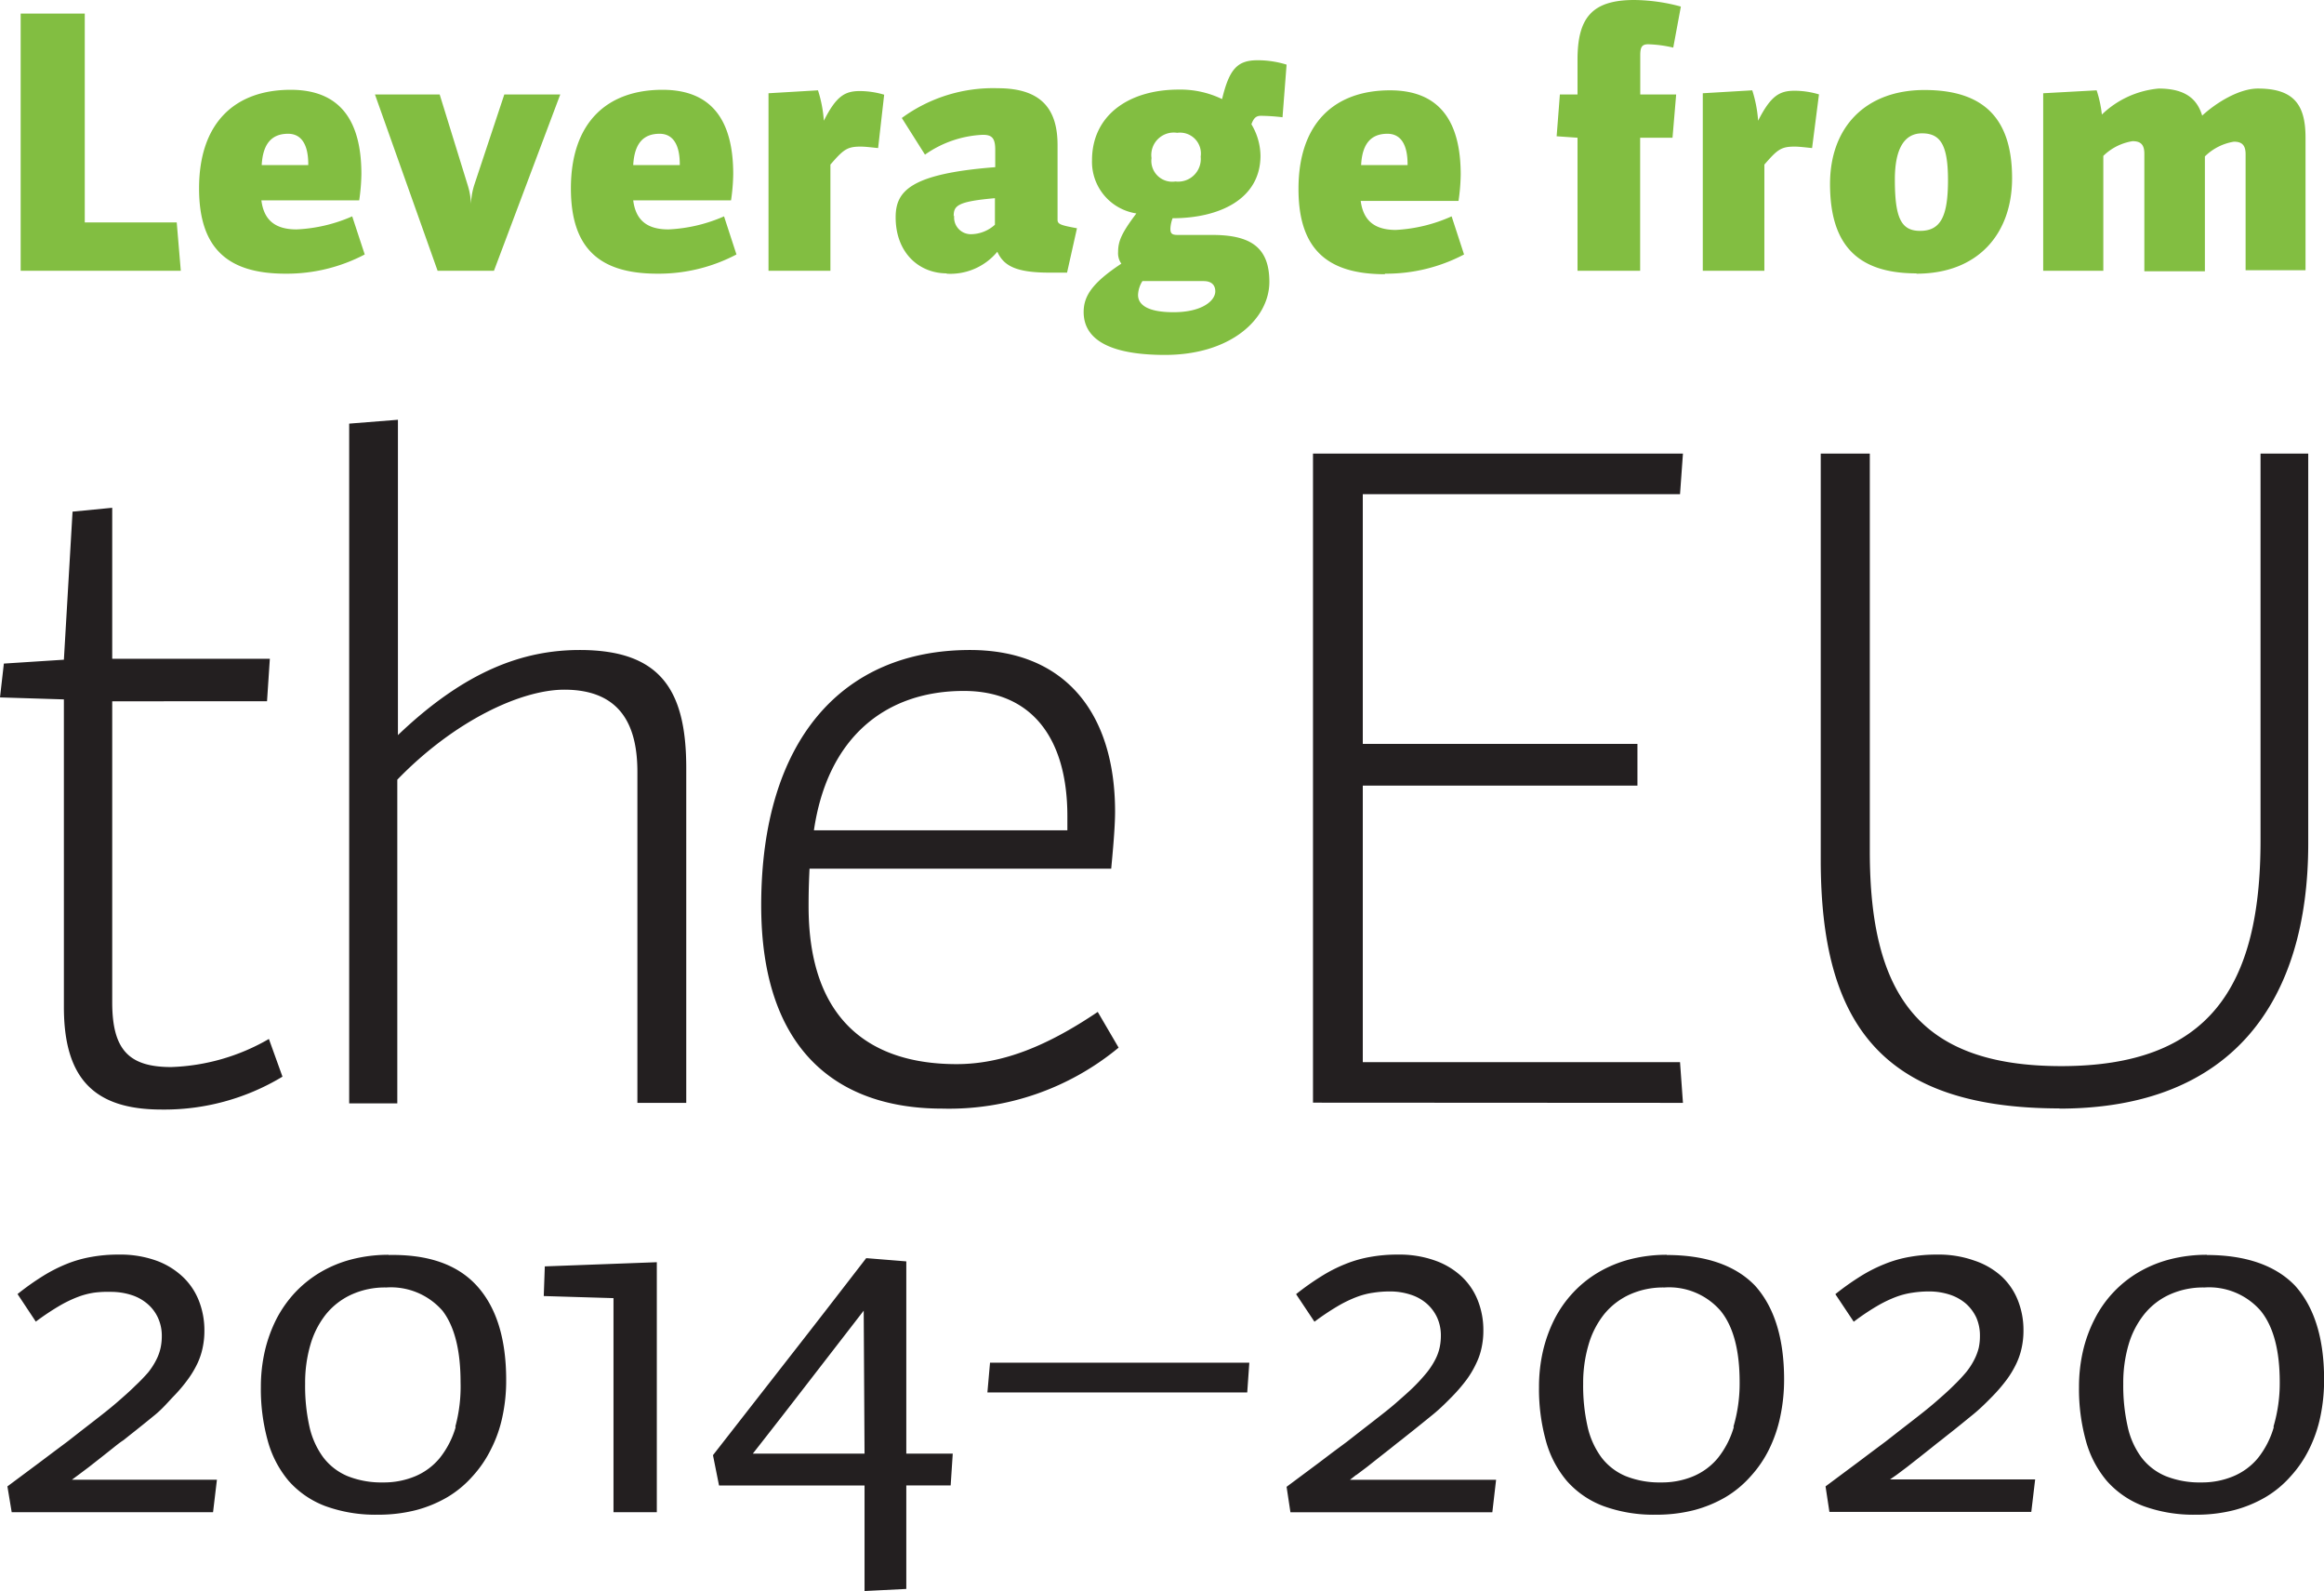
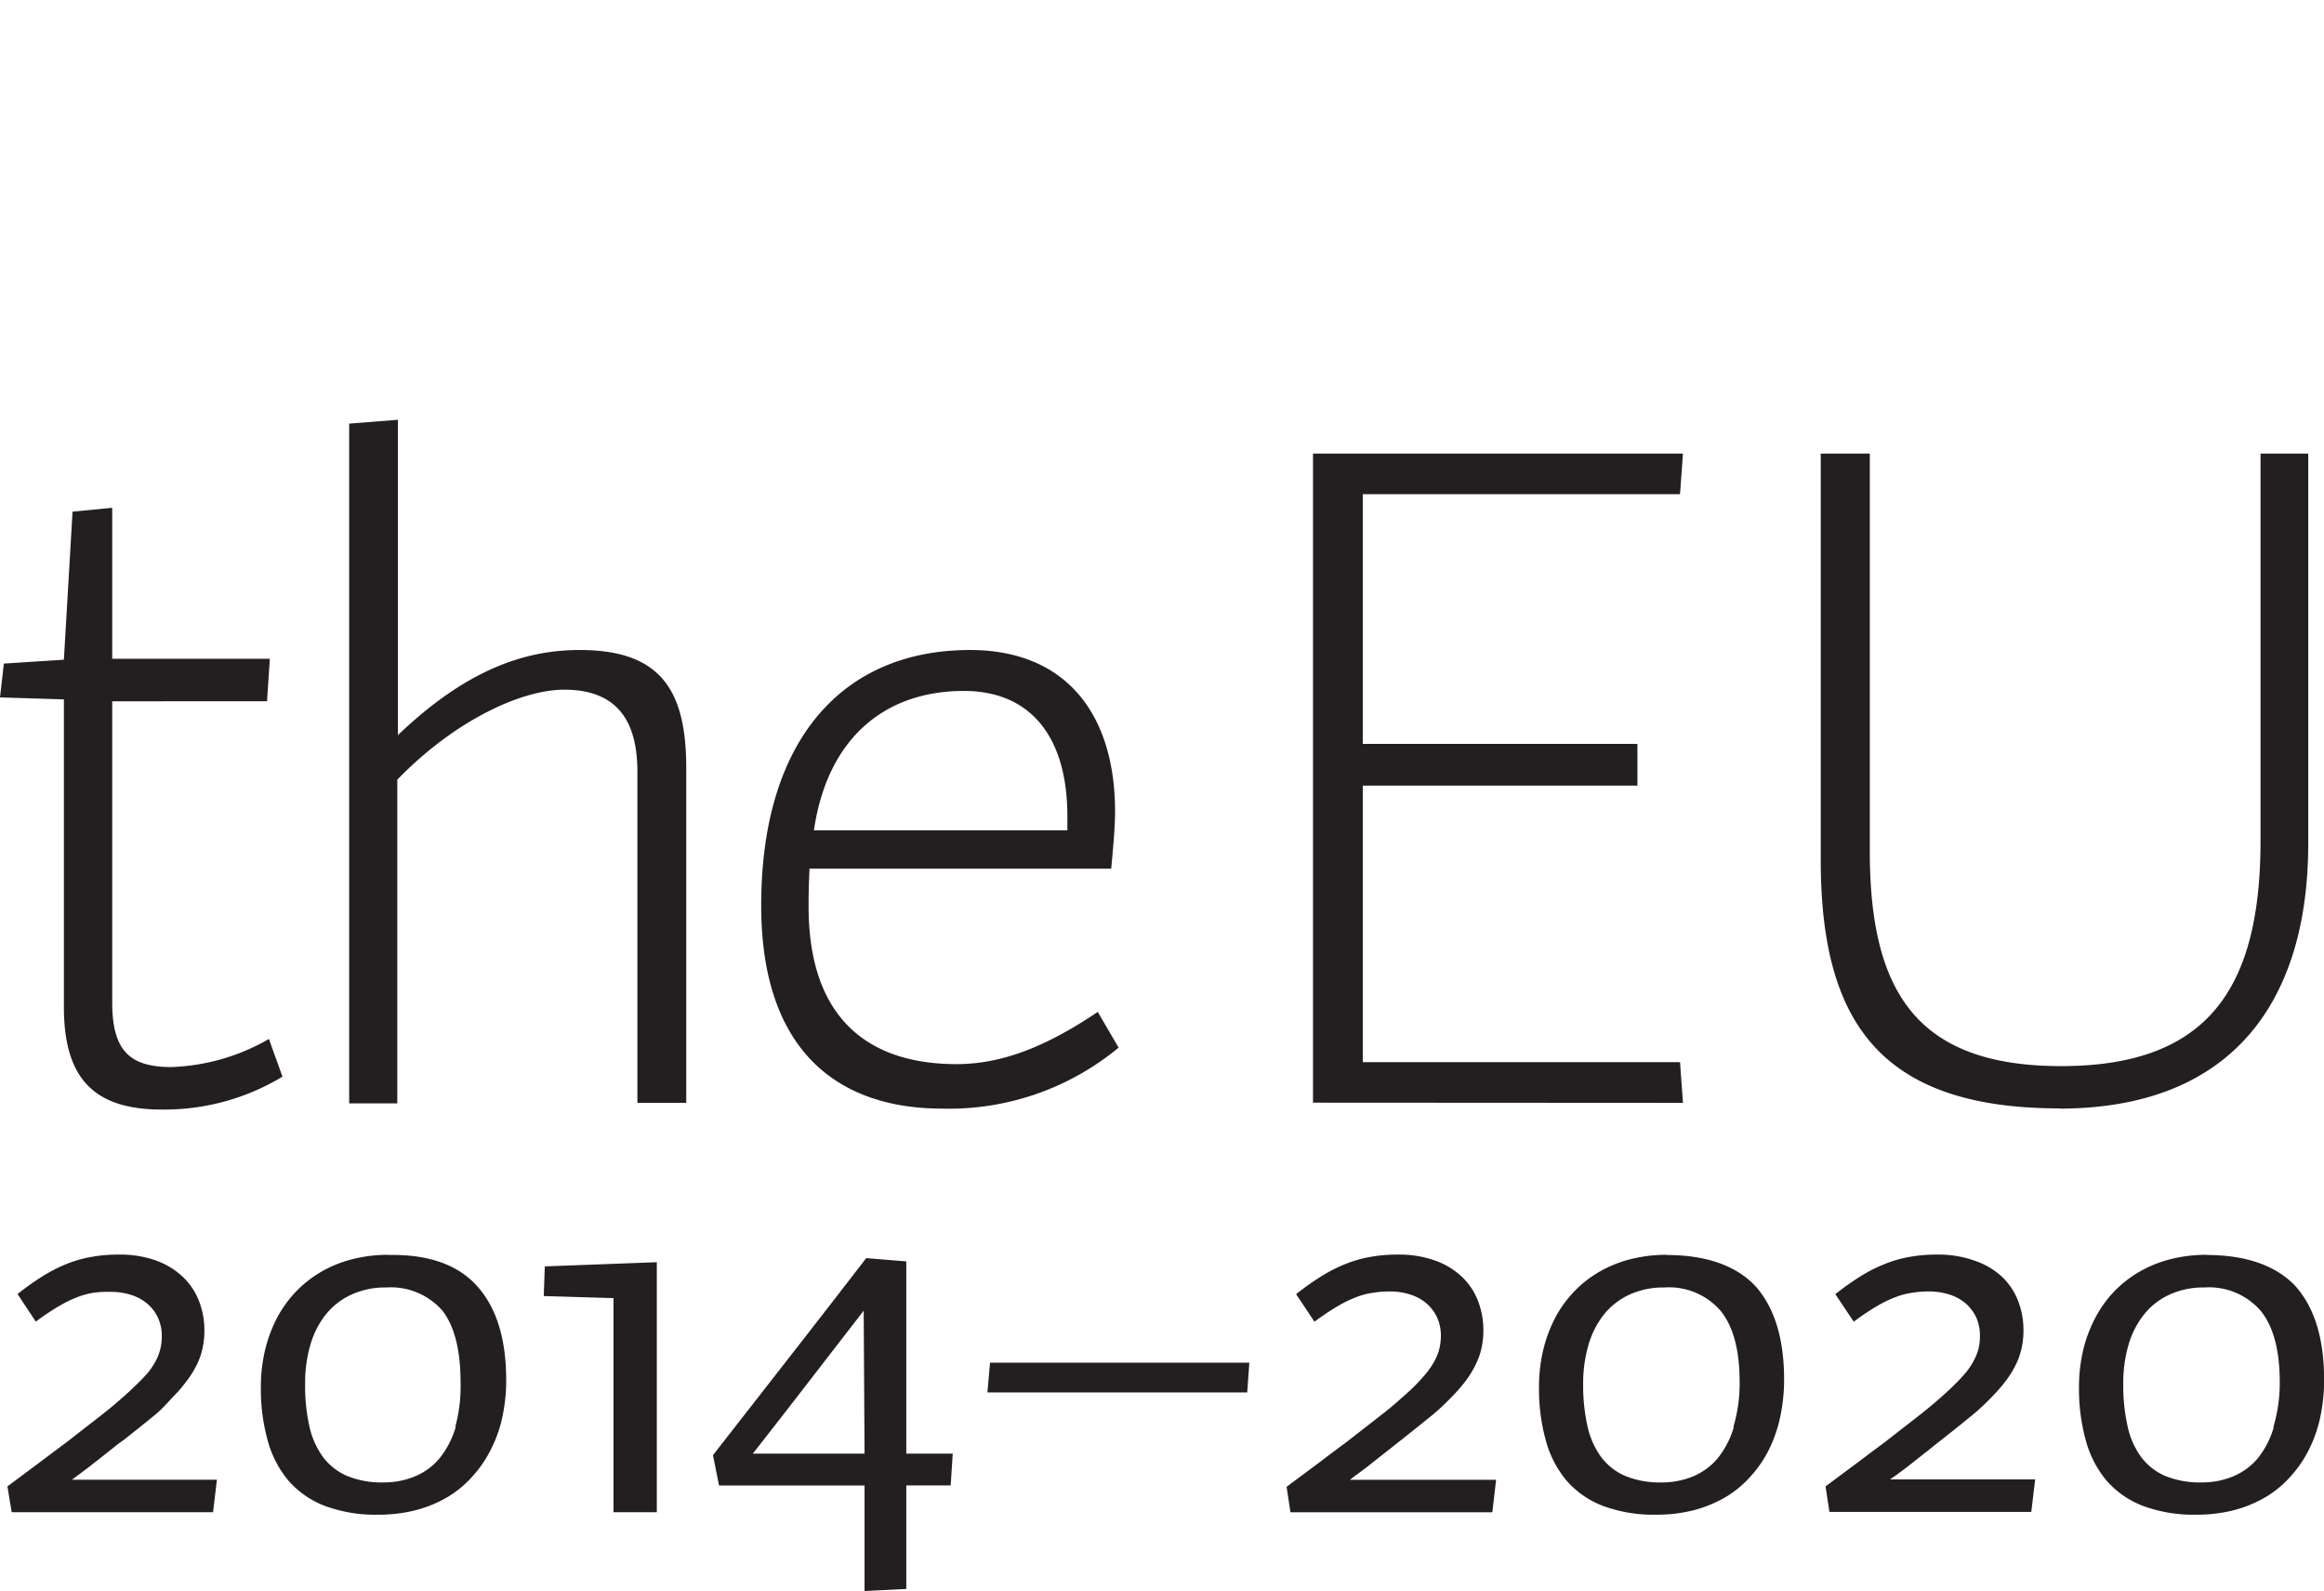
<svg xmlns="http://www.w3.org/2000/svg" viewBox="0 0 222.63 152.4">
-   <path d="M29.86,53.21V28.58H36v20h8.81l.39,4.63Zm25.37.28c-5.54,0-8.28-2.42-8.28-8.17,0-6.29,3.44-9.44,8.78-9.44,4.77,0,6.77,3,6.77,8.07a18.71,18.71,0,0,1-.21,2.52H52.92c.24,1.9,1.33,2.78,3.37,2.78A14.86,14.86,0,0,0,61.62,48l1.2,3.65A16.05,16.05,0,0,1,55.23,53.49ZM57.41,43c0-1.89-.67-2.91-1.93-2.91-1.61,0-2.42,1-2.53,3h4.46Zm15.27,2A6.83,6.83,0,0,1,73,46.83,6.71,6.71,0,0,1,73.31,45l2.88-8.67h5.36L75.2,53.21H69.8l-6-16.88H70Zm18.17,8.49c-5.54,0-8.28-2.42-8.28-8.17,0-6.29,3.44-9.44,8.78-9.44,4.77,0,6.77,3,6.77,8.07a18.71,18.71,0,0,1-.21,2.52H88.54c.24,1.9,1.33,2.78,3.37,2.78A14.86,14.86,0,0,0,97.24,48l1.19,3.65A16,16,0,0,1,90.85,53.49ZM93,43c0-1.89-.67-2.91-1.93-2.91-1.62,0-2.42,1-2.53,3H93ZM112,41.46c-.71-.07-1.2-.14-1.69-.14-1.3,0-1.65.31-2.88,1.72V53.21h-5.93v-17l4.74-.28a12.19,12.19,0,0,1,.56,2.91C108,36.47,108.82,36,110.26,36a8.28,8.28,0,0,1,2.32.35Zm6.59,12c-2.7,0-4.91-2-4.91-5.37,0-2.49,1.37-4.17,9.54-4.8V41.63c0-1.12-.31-1.44-1.19-1.44a10.4,10.4,0,0,0-5.54,1.9l-2.22-3.51a14.79,14.79,0,0,1,9.2-2.85c4.28,0,5.72,2.11,5.72,5.45v7.16c0,.42.35.52,1.86.8l-.95,4.25c-.63,0-1.19,0-1.68,0-3.23,0-4.39-.66-5-2A5.85,5.85,0,0,1,118.54,53.49Zm.7-5.54a1.6,1.6,0,0,0,1.58,1.79,3.46,3.46,0,0,0,2.32-.91V46.26C119.52,46.58,119.24,47,119.24,48Zm31.45-9.41a19.15,19.15,0,0,0-2.07-.14c-.49,0-.7.25-.91.81a6,6,0,0,1,.87,3c0,4.21-4,6-8.42,6a3.2,3.2,0,0,0-.21,1c0,.46.14.6.7.6H144c3.65,0,5.48,1.16,5.48,4.49,0,3.55-3.69,7-10,7-5.09,0-7.79-1.37-7.79-4.11,0-1.54.84-2.8,3.61-4.63a1.72,1.72,0,0,1-.31-1.12c0-1,.31-1.79,1.75-3.69a5,5,0,0,1-4.25-5.09c0-4.28,3.48-6.77,8.32-6.77a9.14,9.14,0,0,1,4.14.91c.7-2.91,1.48-3.72,3.41-3.72a9.35,9.35,0,0,1,2.77.42ZM143.18,54.2h-5.86a2.64,2.64,0,0,0-.42,1.33c0,.91.87,1.65,3.4,1.65,2.77,0,4-1.12,4-2C144.3,54.69,144.05,54.2,143.18,54.2ZM140.65,40a2.15,2.15,0,0,0-2.46,2.42,2,2,0,0,0,2.29,2.24,2.17,2.17,0,0,0,2.42-2.38A2,2,0,0,0,140.65,40Zm19.9,13.54c-5.55,0-8.28-2.42-8.28-8.17,0-6.29,3.44-9.44,8.77-9.44,4.77,0,6.77,3,6.77,8.07a18.71,18.71,0,0,1-.21,2.52h-9.37c.25,1.9,1.34,2.78,3.37,2.78A14.91,14.91,0,0,0,166.94,48l1.19,3.65A16,16,0,0,1,160.55,53.49ZM162.72,43c0-1.89-.66-2.91-1.93-2.91-1.61,0-2.42,1-2.52,3h4.45Zm25.45-11.16a11.94,11.94,0,0,0-2.39-.32c-.6,0-.77.25-.77,1.06v3.75h3.44l-.35,4.14H185V53.21h-6V40.47l-2-.14.31-4H179V33c0-4,1.37-5.72,5.44-5.72a17.46,17.46,0,0,1,4.46.63Zm13.3,9.62c-.71-.07-1.2-.14-1.69-.14-1.3,0-1.65.31-2.88,1.72V53.21H191v-17l4.74-.28a12.19,12.19,0,0,1,.56,2.91c1.23-2.42,2.07-2.87,3.51-2.87a8.28,8.28,0,0,1,2.32.35Zm10,12c-5.72,0-8.28-2.8-8.28-8.56,0-5.44,3.4-9,9.05-9s8.39,2.7,8.39,8.45C220.63,49.6,217.43,53.49,211.47,53.49ZM212,40.05c-1.65,0-2.6,1.41-2.6,4.42,0,3.69.6,4.92,2.42,4.92,2,0,2.67-1.44,2.67-4.88S213.71,40.05,212,40.05Zm31,2c0-.91-.39-1.2-1.12-1.2a5.11,5.11,0,0,0-2.78,1.41v11H233.3V42c0-.91-.39-1.2-1.13-1.2a5.15,5.15,0,0,0-2.8,1.41v11h-5.76v-17l5.12-.28a11.24,11.24,0,0,1,.5,2.32,9,9,0,0,1,5.44-2.49c2.7,0,3.72,1.12,4.17,2.59,1.37-1.26,3.55-2.59,5.34-2.59,3.47,0,4.56,1.58,4.56,4.7v12.7H243Z" transform="translate(-27.88 -27.28)" style="fill:#82be41" />
  <path d="M54.94,130.39a21.89,21.89,0,0,1-11.58,3.15c-6.49,0-9.36-3-9.36-9.82V94.26l-6.12-.19.37-3.24L34,90.46l.83-14.18,3.8-.37V90.37h15.1l-.27,4.07H38.63v28.82c0,4.54,1.58,6.21,5.65,6.21a19.94,19.94,0,0,0,9.36-2.69Zm34,2.51V101.21c0-4.17-1.39-7.88-7-7.88-4.17,0-10.56,3-16,8.62v31H61.33V67.85L66,67.48v30.2c6.49-6.2,12.05-8.15,17.42-8.15,7.79,0,10.2,3.89,10.2,11.31V132.9Zm29.19.55c-9.73,0-17.33-5.28-17.33-19.46,0-15.84,7.78-24.46,20-24.46,9.18,0,13.9,6.12,13.9,15.48,0,1.66-.27,4.35-.37,5.46H105.43c-.09,1.86-.09,2.88-.09,3.62,0,10.84,5.84,15.1,14.18,15.1,4.44,0,8.71-1.76,13.52-5l2,3.42A25.47,25.47,0,0,1,118.13,133.45Zm12-28c0-7.6-3.52-12-9.92-12-7.5,0-13.06,4.45-14.36,13.35h24.28Zm23.53,27.43V70.72H189.1l-.28,3.89H158.43V98.52h26.31v4H158.43V129h30.39l.28,3.9Zm71.53.55c-17.33,0-22.89-8.43-22.89-23.81V70.72H207V108.8c0,13.63,4.63,20.58,18.34,20.58,14.18,0,19.09-7.6,19.09-21.6V70.72H249v37.34C249,123.07,241.82,133.45,225.14,133.45Zm-189.8,35.1,1-.75,1.16-.91,1.15-.91c.36-.29.67-.54,1-.75l.55-.44c.93-.73,1.77-1.41,2.49-2S44,161.53,44.51,161a14.41,14.41,0,0,0,1.37-1.62,9.33,9.33,0,0,0,.92-1.54,6.76,6.76,0,0,0,.5-1.52,7.62,7.62,0,0,0,.16-1.6,7.71,7.71,0,0,0-.52-2.85,6.32,6.32,0,0,0-1.55-2.31A7.32,7.32,0,0,0,42.83,148a10.19,10.19,0,0,0-3.56-.57,14.38,14.38,0,0,0-2.62.22,11.62,11.62,0,0,0-2.37.67A14.76,14.76,0,0,0,32,149.48a25,25,0,0,0-2.44,1.73l1.75,2.64a24.31,24.31,0,0,1,2.21-1.48,11.87,11.87,0,0,1,1.81-.88,7.46,7.46,0,0,1,1.62-.42A10.22,10.22,0,0,1,38.5,151a6.42,6.42,0,0,1,2,.31,4.38,4.38,0,0,1,1.53.86,3.85,3.85,0,0,1,1,1.35,4.13,4.13,0,0,1,.35,1.74,5.33,5.33,0,0,1-.12,1.12,4.71,4.71,0,0,1-.41,1.13,6.81,6.81,0,0,1-.78,1.21A17.17,17.17,0,0,1,40.83,160c-.49.49-1.07,1-1.75,1.59s-1.45,1.19-2.34,1.88l-1.11.86-1.28,1-1.34,1-1.33,1-3.09,2.3L29,172.1H48.29l.37-3.11H34.77Zm29.75-21.08a14.1,14.1,0,0,0-3.58.44,11.62,11.62,0,0,0-3,1.24,11.09,11.09,0,0,0-2.42,1.94,11.47,11.47,0,0,0-1.79,2.55,13.64,13.64,0,0,0-1.1,3.05,15.3,15.3,0,0,0-.38,3.44,18.54,18.54,0,0,0,.66,5.15,10.08,10.08,0,0,0,2,3.84,8.85,8.85,0,0,0,3.5,2.41,14,14,0,0,0,5.06.83,14.43,14.43,0,0,0,3.65-.44,12,12,0,0,0,3-1.24,10.15,10.15,0,0,0,2.41-2,11.1,11.1,0,0,0,1.76-2.58A12.35,12.35,0,0,0,76,163a16.33,16.33,0,0,0,.37-3.56q0-5.91-2.79-9T65.09,147.47Zm6.4,16.47a8.52,8.52,0,0,1-1.54,3,6.09,6.09,0,0,1-2.37,1.75,7.76,7.76,0,0,1-3.06.58,8.7,8.7,0,0,1-3.41-.61,5.68,5.68,0,0,1-2.32-1.8,7.85,7.85,0,0,1-1.32-2.95,17.84,17.84,0,0,1-.41-4.09,13,13,0,0,1,.51-3.75,8.41,8.41,0,0,1,1.5-2.92,6.77,6.77,0,0,1,2.45-1.88,7.74,7.74,0,0,1,3.31-.67,6.56,6.56,0,0,1,5.4,2.24Q72,155.08,72,159.66A14.64,14.64,0,0,1,71.49,163.94Zm8.43-12.52,6.68.2V172.1h4.15V148.16l-10.73.4Zm34.73-3.32-3.84-.31c-2.44,3.16-4.88,6.32-7.33,9.45l-7.35,9.42.58,2.9h13.94v10.11l4-.2v-9.91h4.25l.2-3.05h-4.45Zm-4,18.41H100q2.7-3.44,5.33-6.85l5.29-6.84Zm11.77-5.86h24.89l.2-2.85H122.72Zm35.35,7.9,1-.75,1.15-.91,1.16-.91c.36-.29.67-.54.95-.75l.55-.44c.93-.73,1.76-1.41,2.49-2s1.36-1.23,1.91-1.79a15.73,15.73,0,0,0,1.38-1.62,9.17,9.17,0,0,0,.9-1.54,6.33,6.33,0,0,0,.51-1.52,7.62,7.62,0,0,0,.16-1.6,7.71,7.71,0,0,0-.52-2.85,6.32,6.32,0,0,0-1.55-2.31,7.32,7.32,0,0,0-2.56-1.54,10.19,10.19,0,0,0-3.56-.57,14.46,14.46,0,0,0-2.62.22,11.62,11.62,0,0,0-2.37.67,14.34,14.34,0,0,0-2.31,1.17,25,25,0,0,0-2.45,1.73l1.76,2.64a24.31,24.31,0,0,1,2.21-1.48,11.87,11.87,0,0,1,1.81-.88,7.46,7.46,0,0,1,1.62-.42,10.22,10.22,0,0,1,1.58-.12,6.31,6.31,0,0,1,2,.31,4.34,4.34,0,0,1,1.54.86,4,4,0,0,1,1,1.35,4.13,4.13,0,0,1,.35,1.74,5.33,5.33,0,0,1-.12,1.12,4.71,4.71,0,0,1-.41,1.13,7.43,7.43,0,0,1-.78,1.21,17.17,17.17,0,0,1-1.23,1.36c-.49.49-1.08,1-1.75,1.59s-1.46,1.19-2.34,1.88l-1.11.86-1.28,1-1.35,1-1.32,1-3.09,2.3.37,2.44h19.34l.36-3.11H157.2C157.31,168.91,157.5,168.77,157.77,168.55Zm29.76-21.08a14.1,14.1,0,0,0-3.58.44,11.76,11.76,0,0,0-3,1.24,10.86,10.86,0,0,0-2.42,1.94,11.15,11.15,0,0,0-1.79,2.55,13.64,13.64,0,0,0-1.1,3.05,15.3,15.3,0,0,0-.38,3.44,18.54,18.54,0,0,0,.66,5.15,10.08,10.08,0,0,0,2,3.84,8.78,8.78,0,0,0,3.5,2.41,14,14,0,0,0,5.06.83,14.43,14.43,0,0,0,3.65-.44,12.12,12.12,0,0,0,3-1.24,10.15,10.15,0,0,0,2.41-2,11.1,11.1,0,0,0,1.76-2.58,13.19,13.19,0,0,0,1.07-3.12,17,17,0,0,0,.37-3.56q0-5.91-2.79-9C194.15,148.48,191.32,147.47,187.53,147.47Zm6.4,16.47a8.52,8.52,0,0,1-1.54,3,6.16,6.16,0,0,1-2.37,1.75,7.76,7.76,0,0,1-3.06.58,8.7,8.7,0,0,1-3.41-.61,5.68,5.68,0,0,1-2.32-1.8,7.85,7.85,0,0,1-1.32-2.95,17.8,17.8,0,0,1-.42-4.09,13,13,0,0,1,.52-3.75,8.41,8.41,0,0,1,1.5-2.92,6.77,6.77,0,0,1,2.45-1.88,7.77,7.77,0,0,1,3.31-.67,6.53,6.53,0,0,1,5.39,2.24c1.22,1.5,1.82,3.78,1.82,6.83A14.64,14.64,0,0,1,193.93,163.94Zm15.58,4.61,1-.75,1.16-.91,1.15-.91c.36-.29.67-.54.95-.75l.55-.44c.94-.73,1.76-1.41,2.49-2s1.36-1.23,1.91-1.79a15.73,15.73,0,0,0,1.38-1.62,9.25,9.25,0,0,0,.91-1.54,6.76,6.76,0,0,0,.5-1.52,7.62,7.62,0,0,0,.16-1.6,7.71,7.71,0,0,0-.52-2.85,6.32,6.32,0,0,0-1.55-2.31A7.32,7.32,0,0,0,217,148a10.19,10.19,0,0,0-3.56-.57,14.46,14.46,0,0,0-2.62.22,11.53,11.53,0,0,0-2.36.67,14.43,14.43,0,0,0-2.32,1.17,25,25,0,0,0-2.44,1.73l1.76,2.64a23,23,0,0,1,2.2-1.48,11.87,11.87,0,0,1,1.81-.88,7.6,7.6,0,0,1,1.62-.42,10.22,10.22,0,0,1,1.58-.12,6.37,6.37,0,0,1,2,.31,4.52,4.52,0,0,1,1.54.86,4.11,4.11,0,0,1,1,1.35,4.29,4.29,0,0,1,.34,1.74,5.32,5.32,0,0,1-.11,1.12,5.24,5.24,0,0,1-.42,1.13,6.81,6.81,0,0,1-.78,1.21A17.17,17.17,0,0,1,215,160c-.49.49-1.07,1-1.75,1.59s-1.45,1.19-2.34,1.88l-1.11.86-1.28,1-1.34,1-1.33,1-3.09,2.3.37,2.44h19.34l.37-3.11h-13.9Zm29.76-21.08a14.12,14.12,0,0,0-3.59.44,11.76,11.76,0,0,0-3,1.24,10.91,10.91,0,0,0-4.2,4.49,13.18,13.18,0,0,0-1.11,3.05,15.3,15.3,0,0,0-.38,3.44,18.54,18.54,0,0,0,.66,5.15,10.08,10.08,0,0,0,2,3.84,8.85,8.85,0,0,0,3.5,2.41,14,14,0,0,0,5.07.83,14.41,14.41,0,0,0,3.64-.44,12,12,0,0,0,3-1.24,10,10,0,0,0,2.41-2,11.1,11.1,0,0,0,1.76-2.58,12.77,12.77,0,0,0,1.08-3.12,17,17,0,0,0,.36-3.56q0-5.91-2.79-9C245.88,148.48,243.05,147.47,239.27,147.47Zm6.39,16.47a8.51,8.51,0,0,1-1.53,3,6.12,6.12,0,0,1-2.38,1.75,7.75,7.75,0,0,1-3.05.58,8.72,8.72,0,0,1-3.42-.61,5.68,5.68,0,0,1-2.32-1.8,7.69,7.69,0,0,1-1.31-2.95,17.8,17.8,0,0,1-.42-4.09,13,13,0,0,1,.51-3.75,8.43,8.43,0,0,1,1.51-2.92,6.65,6.65,0,0,1,2.44-1.88,7.74,7.74,0,0,1,3.31-.67,6.55,6.55,0,0,1,5.4,2.24q1.82,2.25,1.82,6.83A14.62,14.62,0,0,1,245.66,163.94Z" transform="translate(-27.88 -27.28)" style="fill:#231f20" />
</svg>